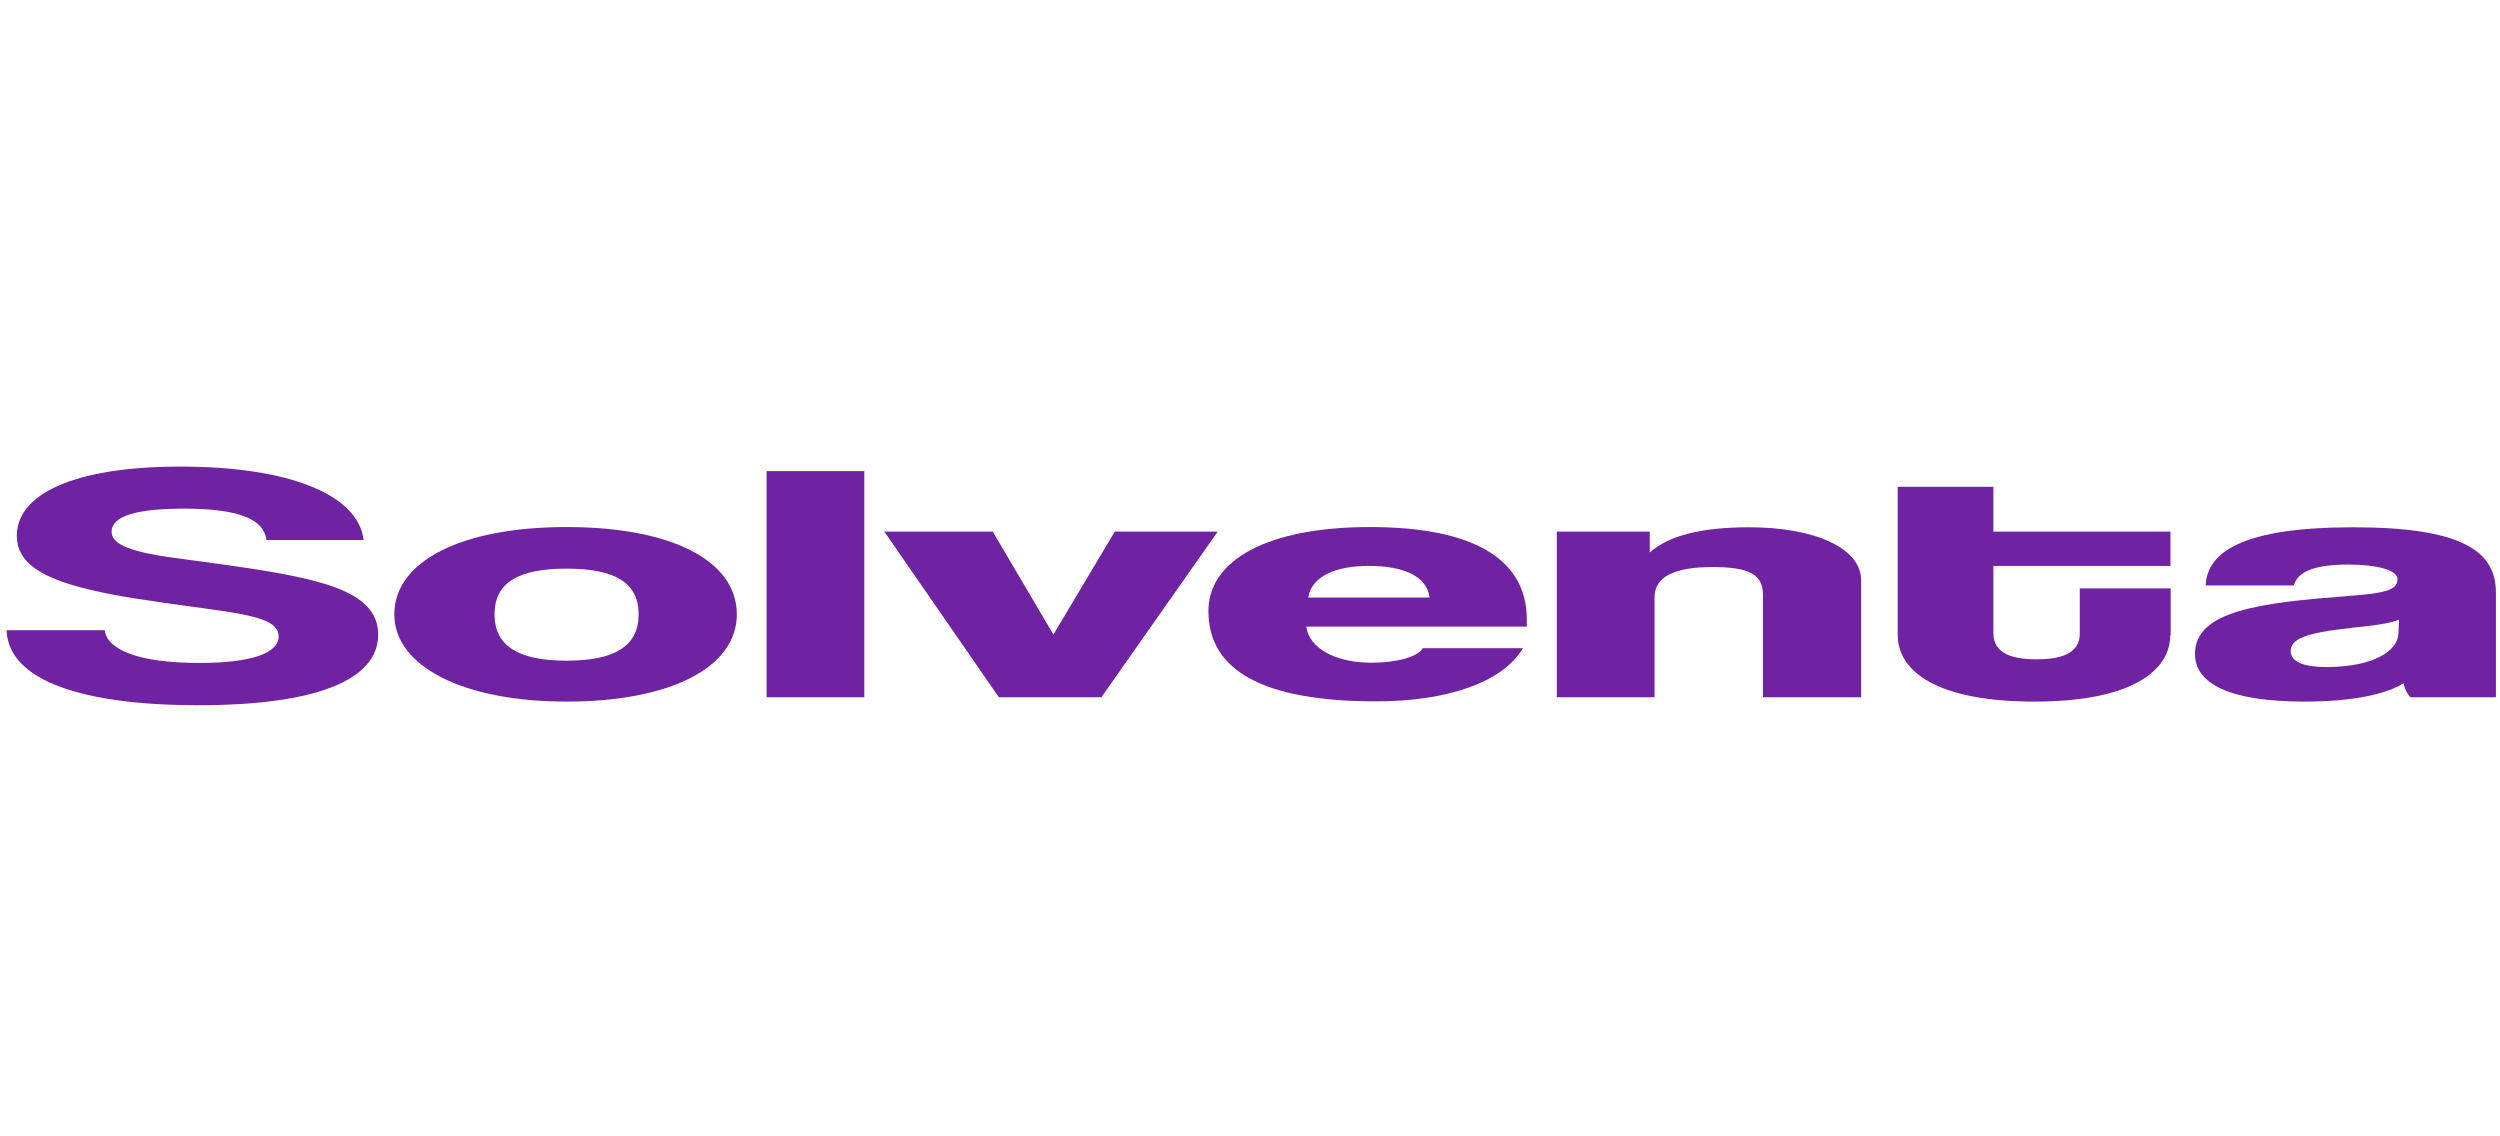
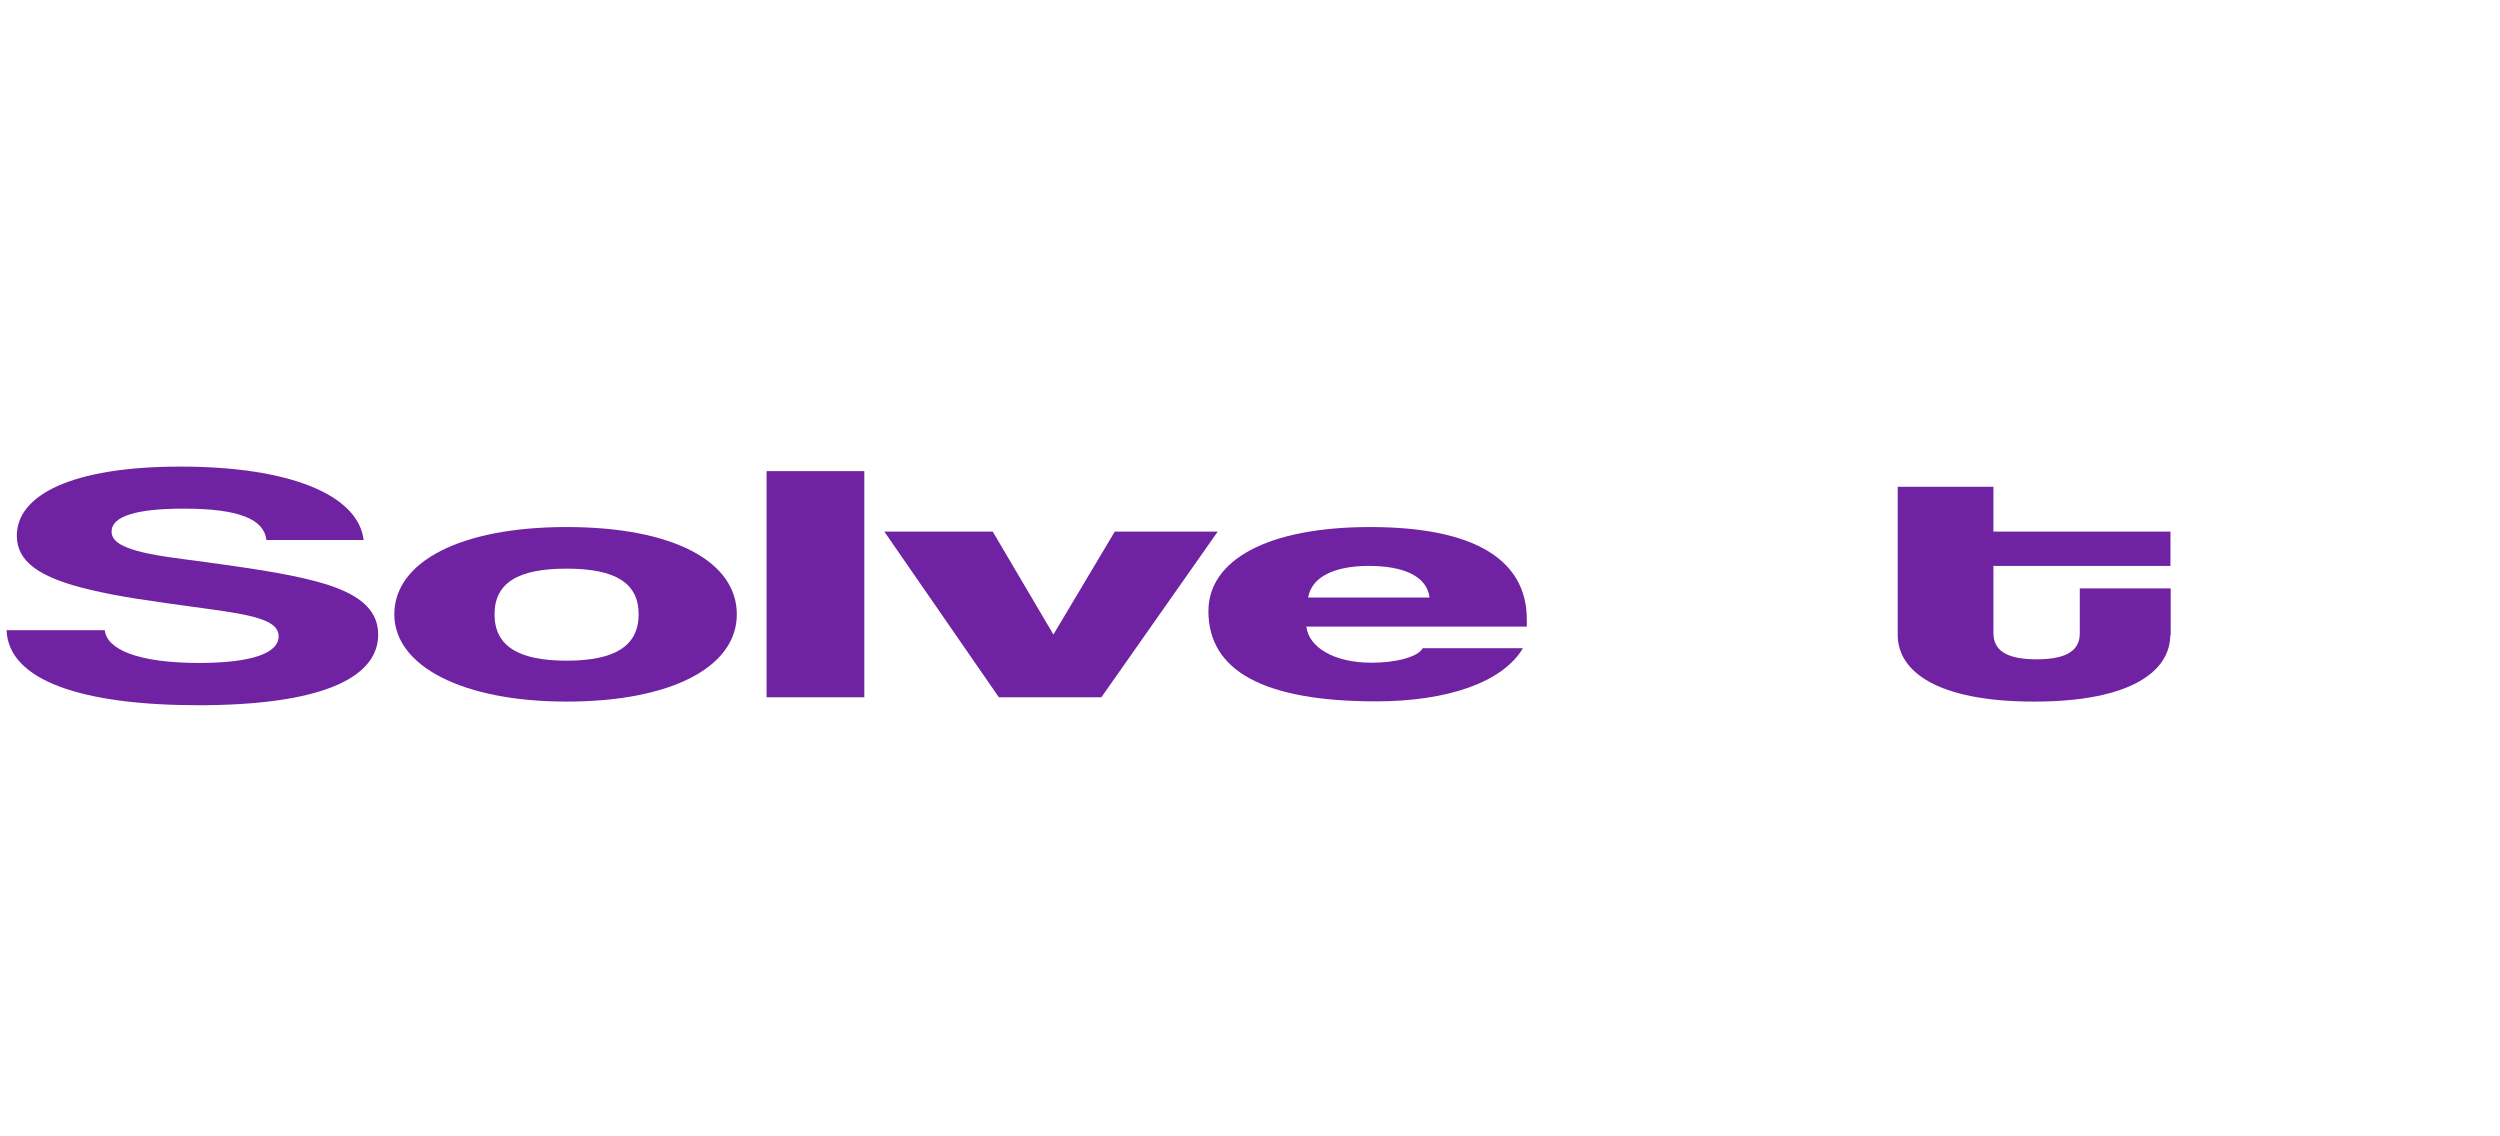
<svg xmlns="http://www.w3.org/2000/svg" id="Capa_1" data-name="Capa 1" viewBox="0 0 110 50">
  <defs>
    <style>
      .cls-1 {
        fill: #6f22a2;
      }
    </style>
  </defs>
  <path class="cls-1" d="m11.72,23.74c-.12-.9-1.21-1.36-3.64-1.36-2.07,0-3.17.33-3.17,1.01,0,.47.53.86,2.78,1.16,2.9.39,4.77.64,6.25,1.04,1.75.47,2.7,1.16,2.7,2.33,0,2.03-2.81,3.11-7.91,3.11S.37,29.95.29,27.73h4.32c.09.84,1.45,1.44,4.15,1.44,2.31,0,3.5-.43,3.5-1.17,0-.64-.86-.9-2.9-1.18-3.14-.43-4.06-.56-5.39-.87-2.25-.53-3.23-1.24-3.23-2.38,0-1.78,2.4-3.04,7.2-3.04s7.82,1.24,8.06,3.23h-4.27Z" />
  <path class="cls-1" d="m17.35,27.03c0-2.31,2.9-3.84,7.58-3.84s7.49,1.51,7.49,3.84-2.9,3.84-7.49,3.84-7.58-1.57-7.58-3.84Zm10.75,0c0-1.39-1.04-2.01-3.17-2.01s-3.17.62-3.17,2.01,1.04,2.04,3.17,2.04,3.17-.65,3.17-2.04Z" />
  <path class="cls-1" d="m33.73,30.68v-9.95h4.3v9.95h-4.3Z" />
  <path class="cls-1" d="m43.95,30.68l-5.04-7.29h4.77l2.67,4.53,2.7-4.53h4.53l-5.12,7.29h-4.5Z" />
  <path class="cls-1" d="m57.48,27.58c.12.92,1.24,1.58,2.87,1.58,1.07,0,2.04-.25,2.25-.64h4.41c-.89,1.5-3.32,2.34-6.46,2.34-4.92,0-7.38-1.33-7.38-3.97,0-2.25,2.61-3.7,7.11-3.7s6.9,1.38,6.9,4.07v.31h-9.72Zm5.42-1.29c-.12-.96-1.18-1.39-2.67-1.39s-2.52.47-2.67,1.39h5.33Z" />
-   <path class="cls-1" d="m77.57,30.68v-4.52c0-.92-.68-1.21-2.22-1.21-1.69,0-2.55.43-2.55,1.33v4.4h-4.3v-7.29h4.09v.92c.83-.74,2.25-1.11,4.38-1.11,2.84,0,4.92.9,4.92,2.33v5.15h-4.32Z" />
  <path class="cls-1" d="m95.49,27.95c0,1.54-1.66,2.92-5.98,2.92s-6.01-1.35-6.01-2.93v-6.52h4.21v1.97h7.79v1.51h-7.79v2.95c0,.76.56,1.16,1.9,1.16s1.9-.4,1.9-1.14v-1.98h4v2.07Z" />
-   <path class="cls-1" d="m106.06,30.68c-.15-.16-.27-.4-.3-.62-.74.47-2.19.81-4.35.81-3.35,0-4.83-.8-4.83-2.1,0-1.9,2.87-2.25,6.78-2.55,1.66-.12,2.13-.28,2.13-.74,0-.41-.95-.64-2.16-.64-1.63,0-2.25.37-2.4.92h-3.88c.06-1.51,1.72-2.56,6.49-2.56s6.28,1.04,6.28,2.87v4.61h-3.76Zm-.5-3.42c-.33.15-.89.24-2.13.37-2.04.22-2.64.5-2.64,1.02,0,.46.56.7,1.57.7,2.07,0,3.14-.71,3.17-1.47l.03-.62Z" />
</svg>